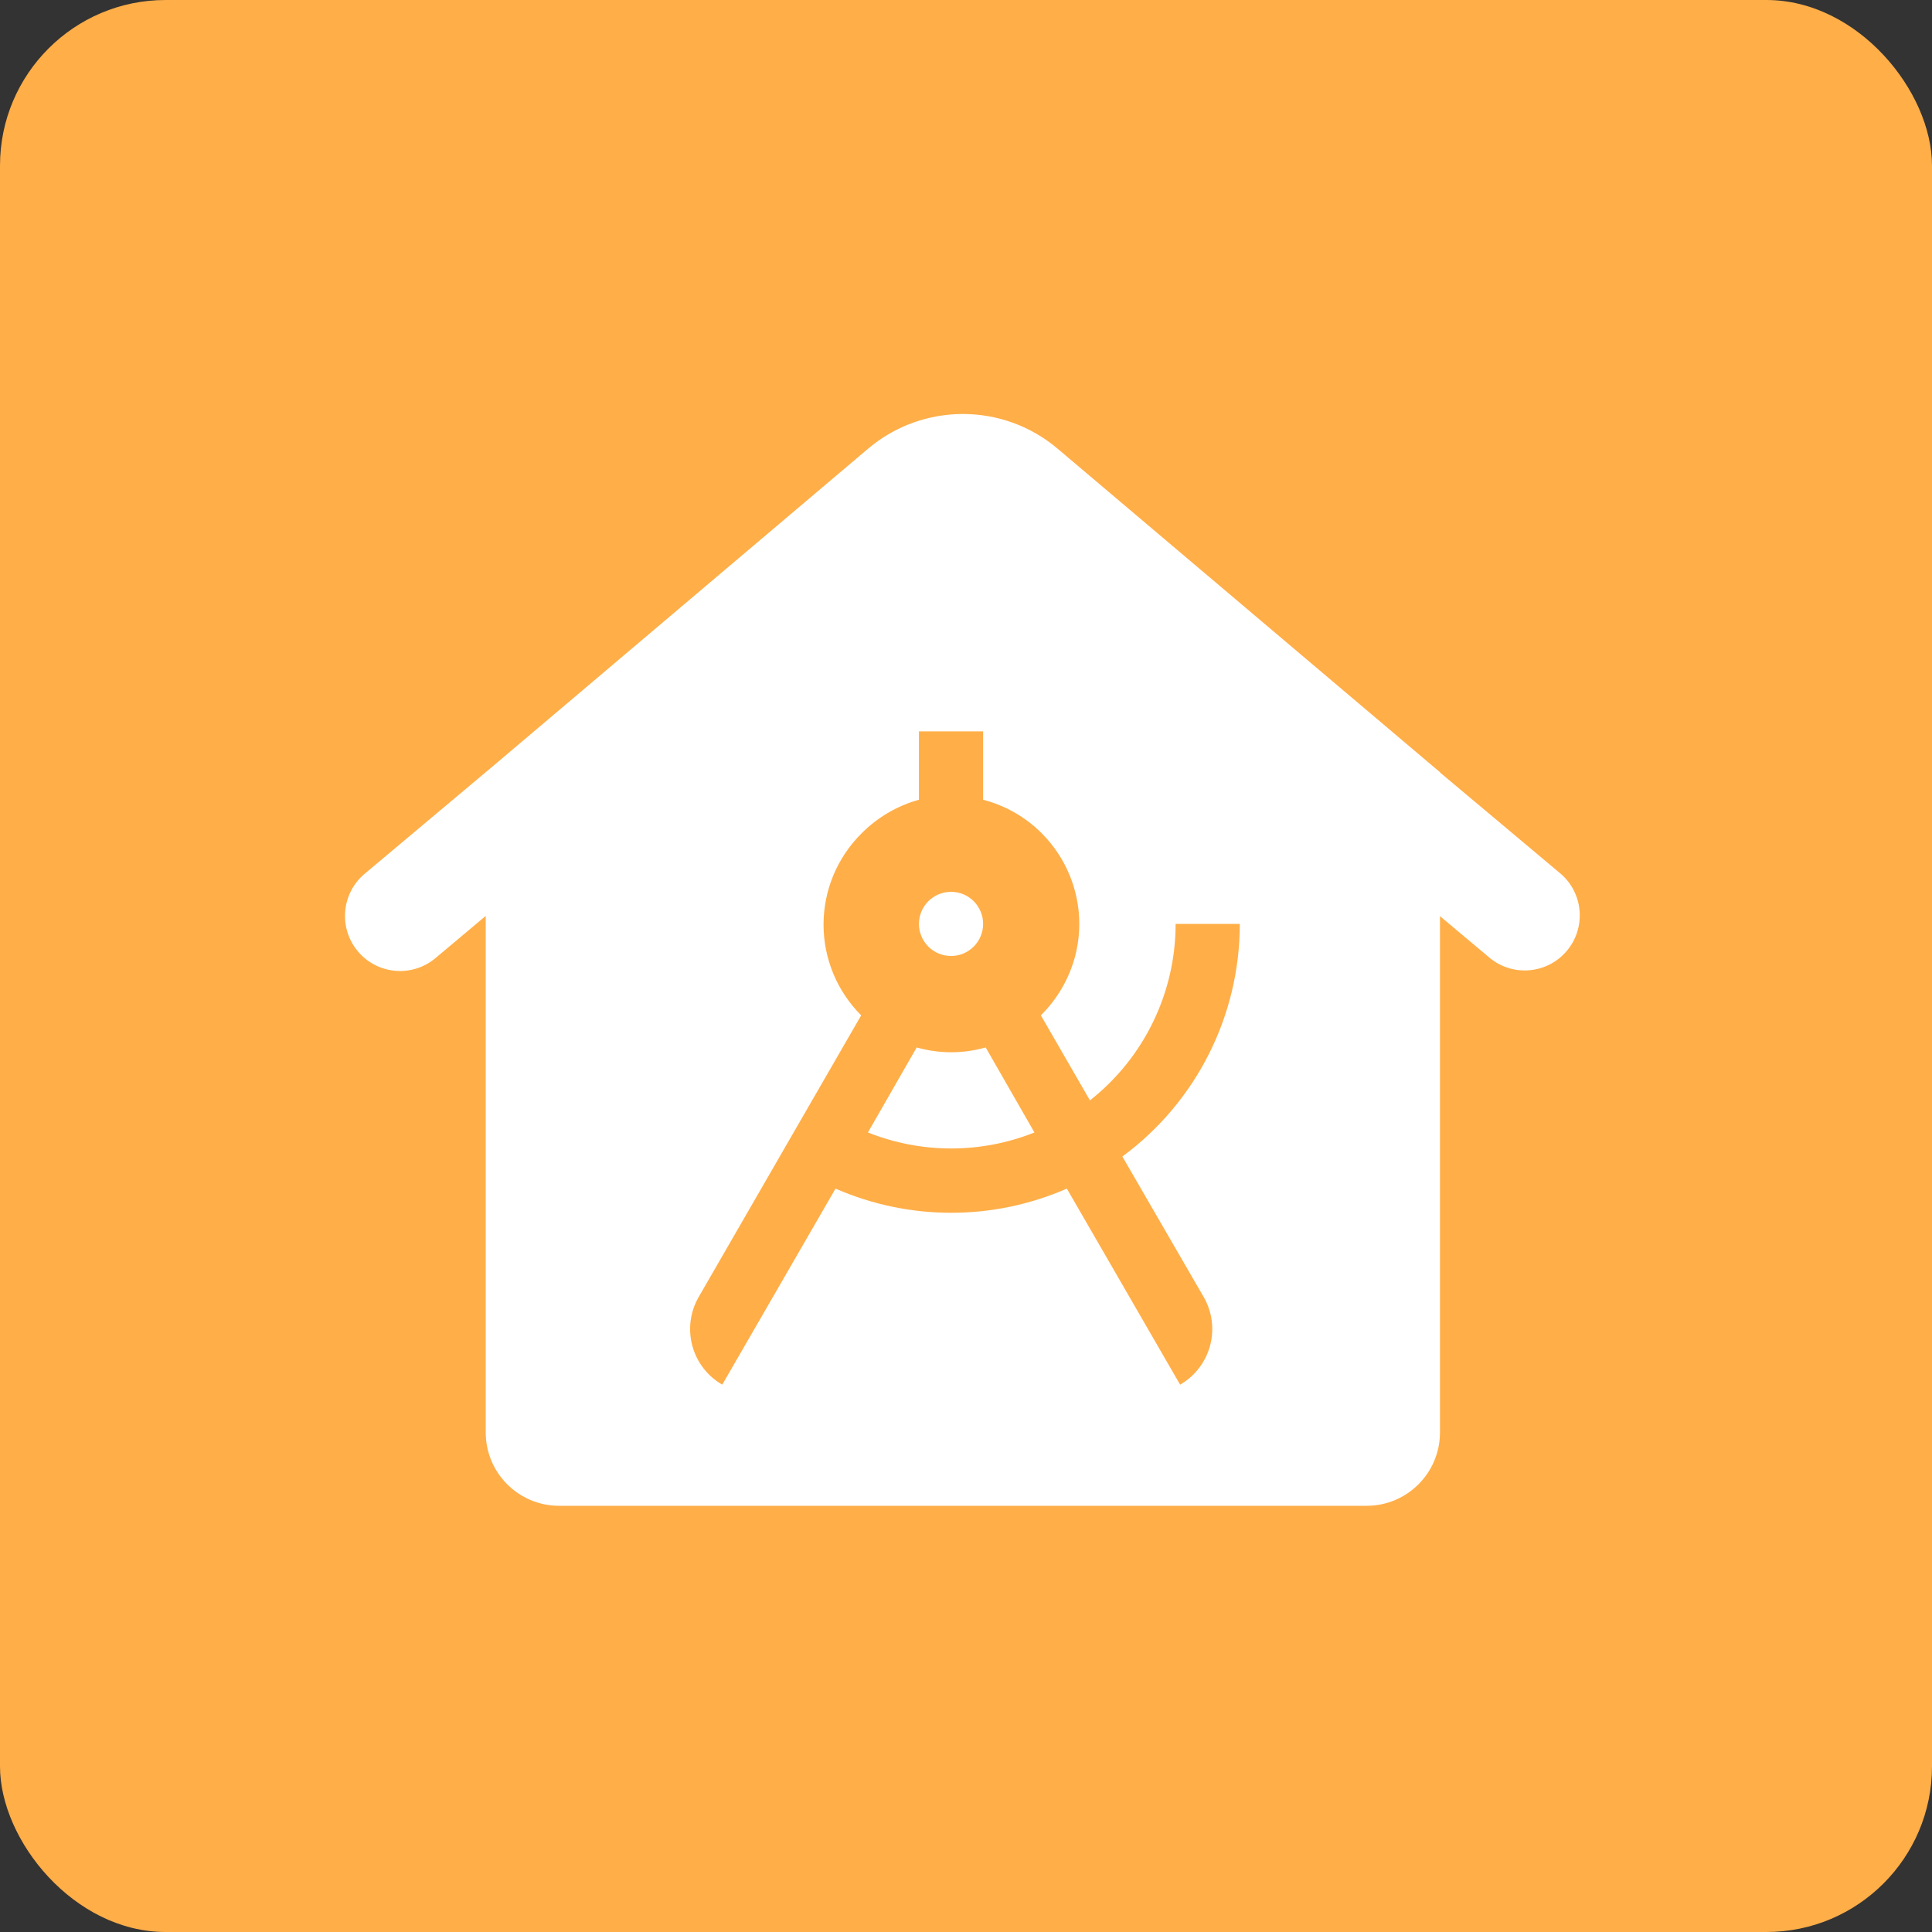
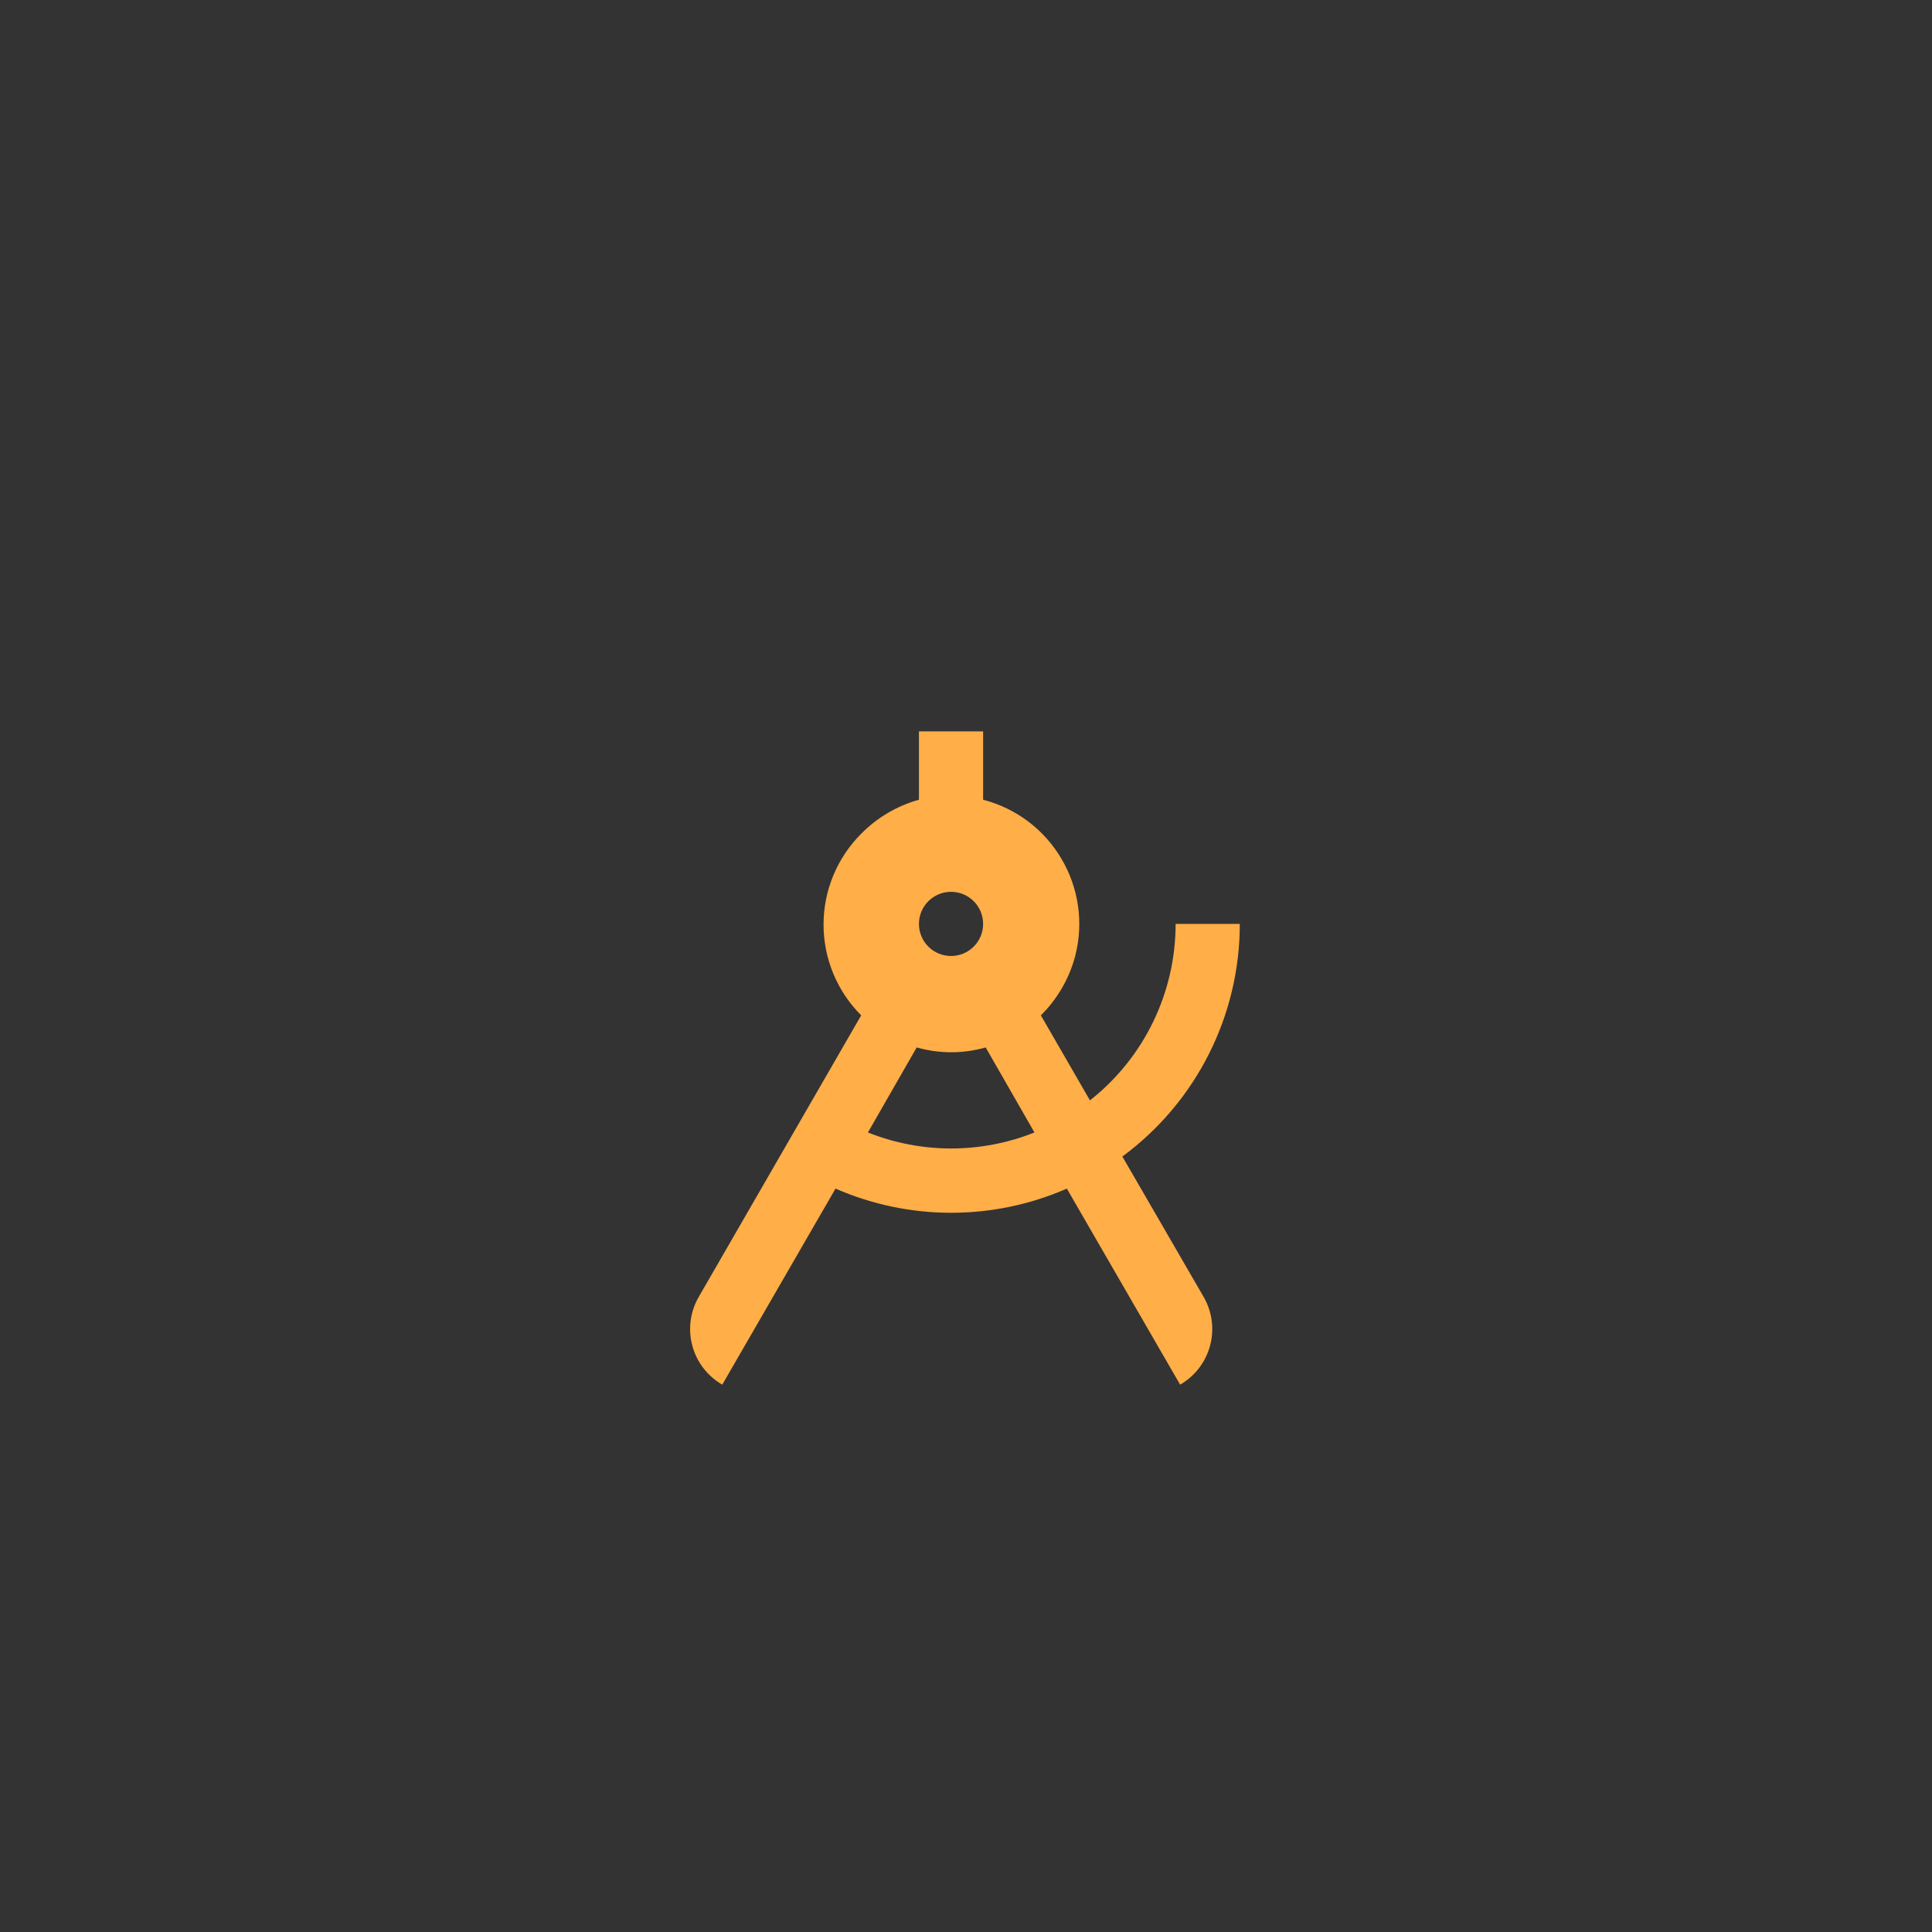
<svg xmlns="http://www.w3.org/2000/svg" width="140px" height="140px" viewBox="0 0 140 140" version="1.1">
  <rect x="0" y="0" width="140" height="140" fill="#333333" stroke="none" />
  <title>编组 32</title>
  <g id="子页面优化" stroke="none" stroke-width="1" fill="none" fill-rule="evenodd">
    <g id="仓储管理" transform="translate(-730, -4274)">
      <g id="编组-18" transform="translate(0, 3669)">
        <g id="编组-15" transform="translate(360, 268)">
          <g id="编组-32" transform="translate(370, 337)">
-             <rect id="矩形" fill="#FFAE48" x="0" y="0" width="140" height="140" rx="12" />
-             <path d="M104.346,66.387 L104.346,103.797 C104.346,106.735 101.965,109.116 99.027,109.116 L40.517,109.116 C37.579,109.116 35.197,106.735 35.197,103.797 L35.197,66.371 L31.554,69.43 C29.865,70.846 27.349,70.625 25.933,68.937 C24.517,67.248 24.738,64.732 26.426,63.316 L35.197,55.957 L35.197,55.925 L35.237,55.925 L35.676,55.555 L62.9,32.518 C66.866,29.161 72.678,29.161 76.644,32.518 L104.304,55.922 L104.346,55.922 L104.346,55.975 L113.096,63.316 C114.745,64.742 114.944,67.227 113.543,68.897 C112.142,70.567 109.66,70.803 107.969,69.427 L104.346,66.387 Z" id="路径" fill="#FFFFFF" fill-rule="nonzero" />
            <path d="M78.982,79.738 C82.902,76.652 85.19,71.939 85.19,66.95 L89.84,66.95 C89.844,73.602 86.685,79.86 81.331,83.806 L87.213,93.967 C87.836,95.036 88.007,96.309 87.688,97.505 C87.37,98.7 86.588,99.72 85.516,100.337 L77.308,86.131 C71.965,88.467 65.889,88.467 60.545,86.131 L52.338,100.337 C51.265,99.72 50.483,98.7 50.165,97.505 C49.846,96.309 50.018,95.036 50.64,93.967 L62.405,73.576 C60.659,71.832 59.677,69.465 59.677,66.997 C59.677,64.528 60.659,62.161 62.405,60.417 C63.56,59.243 65.003,58.394 66.59,57.952 L66.59,53 L71.24,53 L71.24,57.952 C76.207,59.24 79.193,64.306 77.913,69.275 C77.483,70.905 76.624,72.391 75.425,73.576 L78.982,79.738 Z M74.96,82.063 L71.426,75.901 C69.792,76.366 68.061,76.366 66.427,75.901 L62.893,82.063 C66.767,83.609 71.086,83.609 74.96,82.063 L74.96,82.063 Z M68.915,69.275 C70.199,69.275 71.24,68.234 71.24,66.95 C71.24,65.666 70.199,64.625 68.915,64.625 C67.631,64.625 66.59,65.666 66.59,66.95 C66.59,67.567 66.835,68.158 67.271,68.594 C67.707,69.03 68.298,69.275 68.915,69.275 L68.915,69.275 Z" id="形状" fill="#FFAE48" fill-rule="nonzero" />
          </g>
        </g>
      </g>
    </g>
  </g>
</svg>